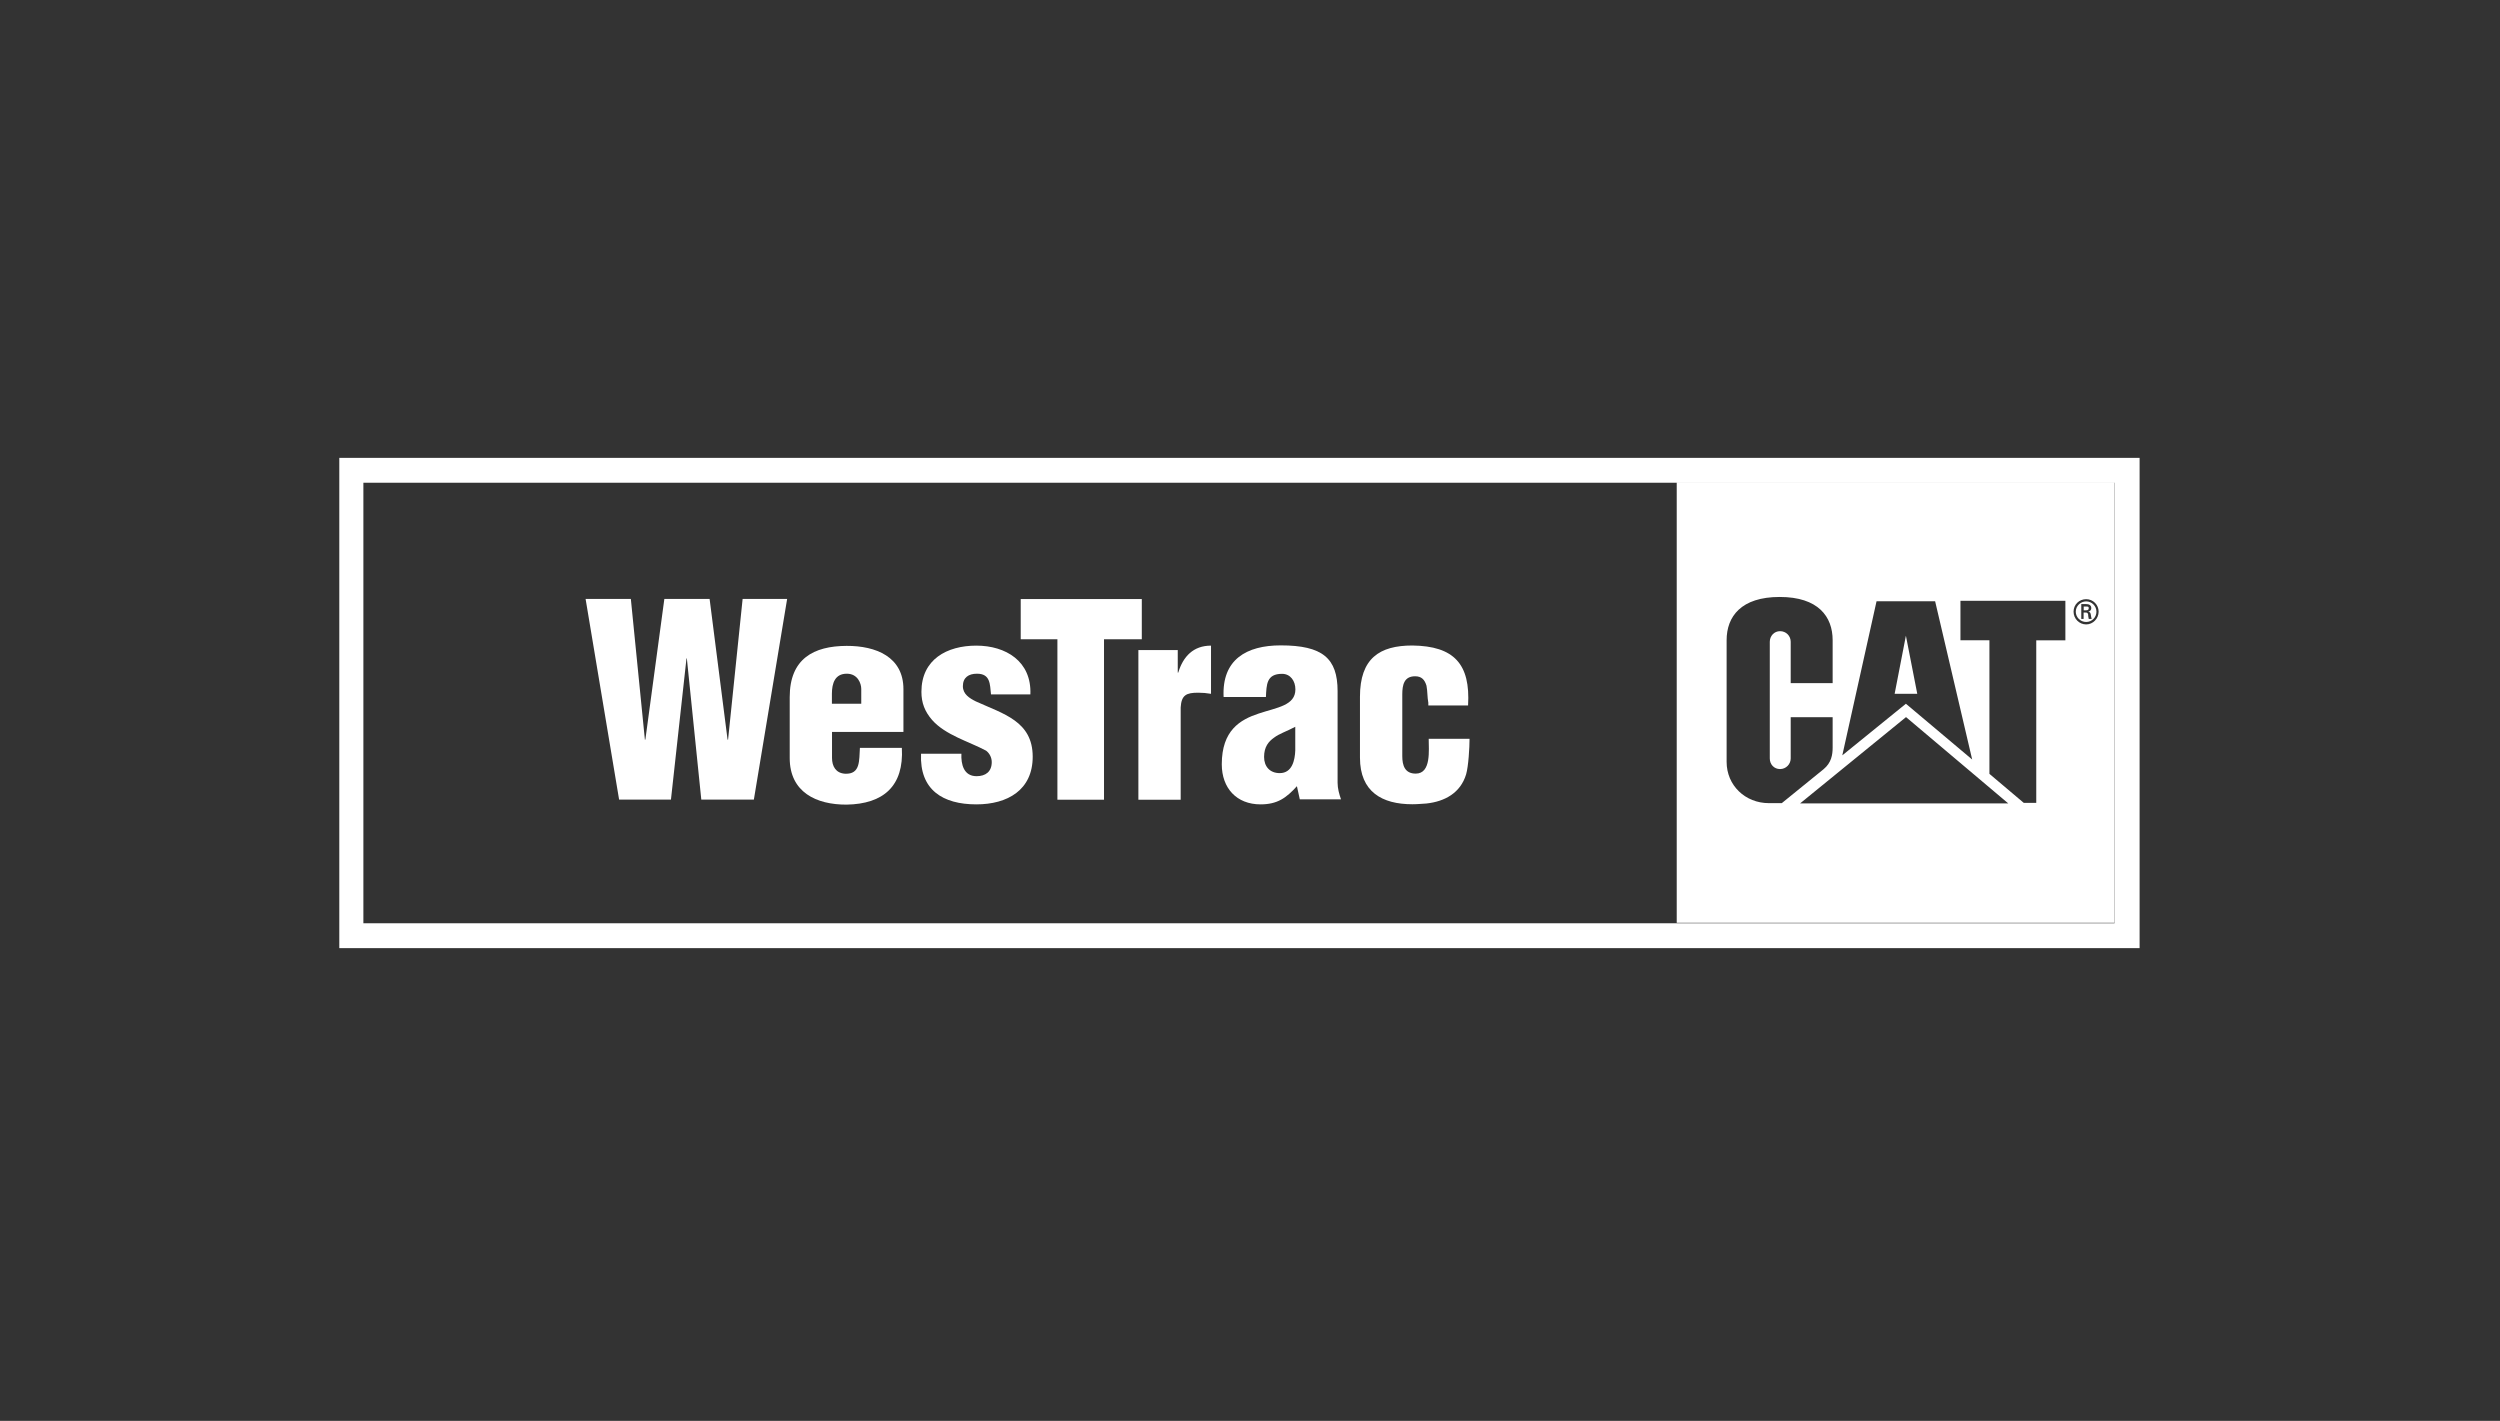
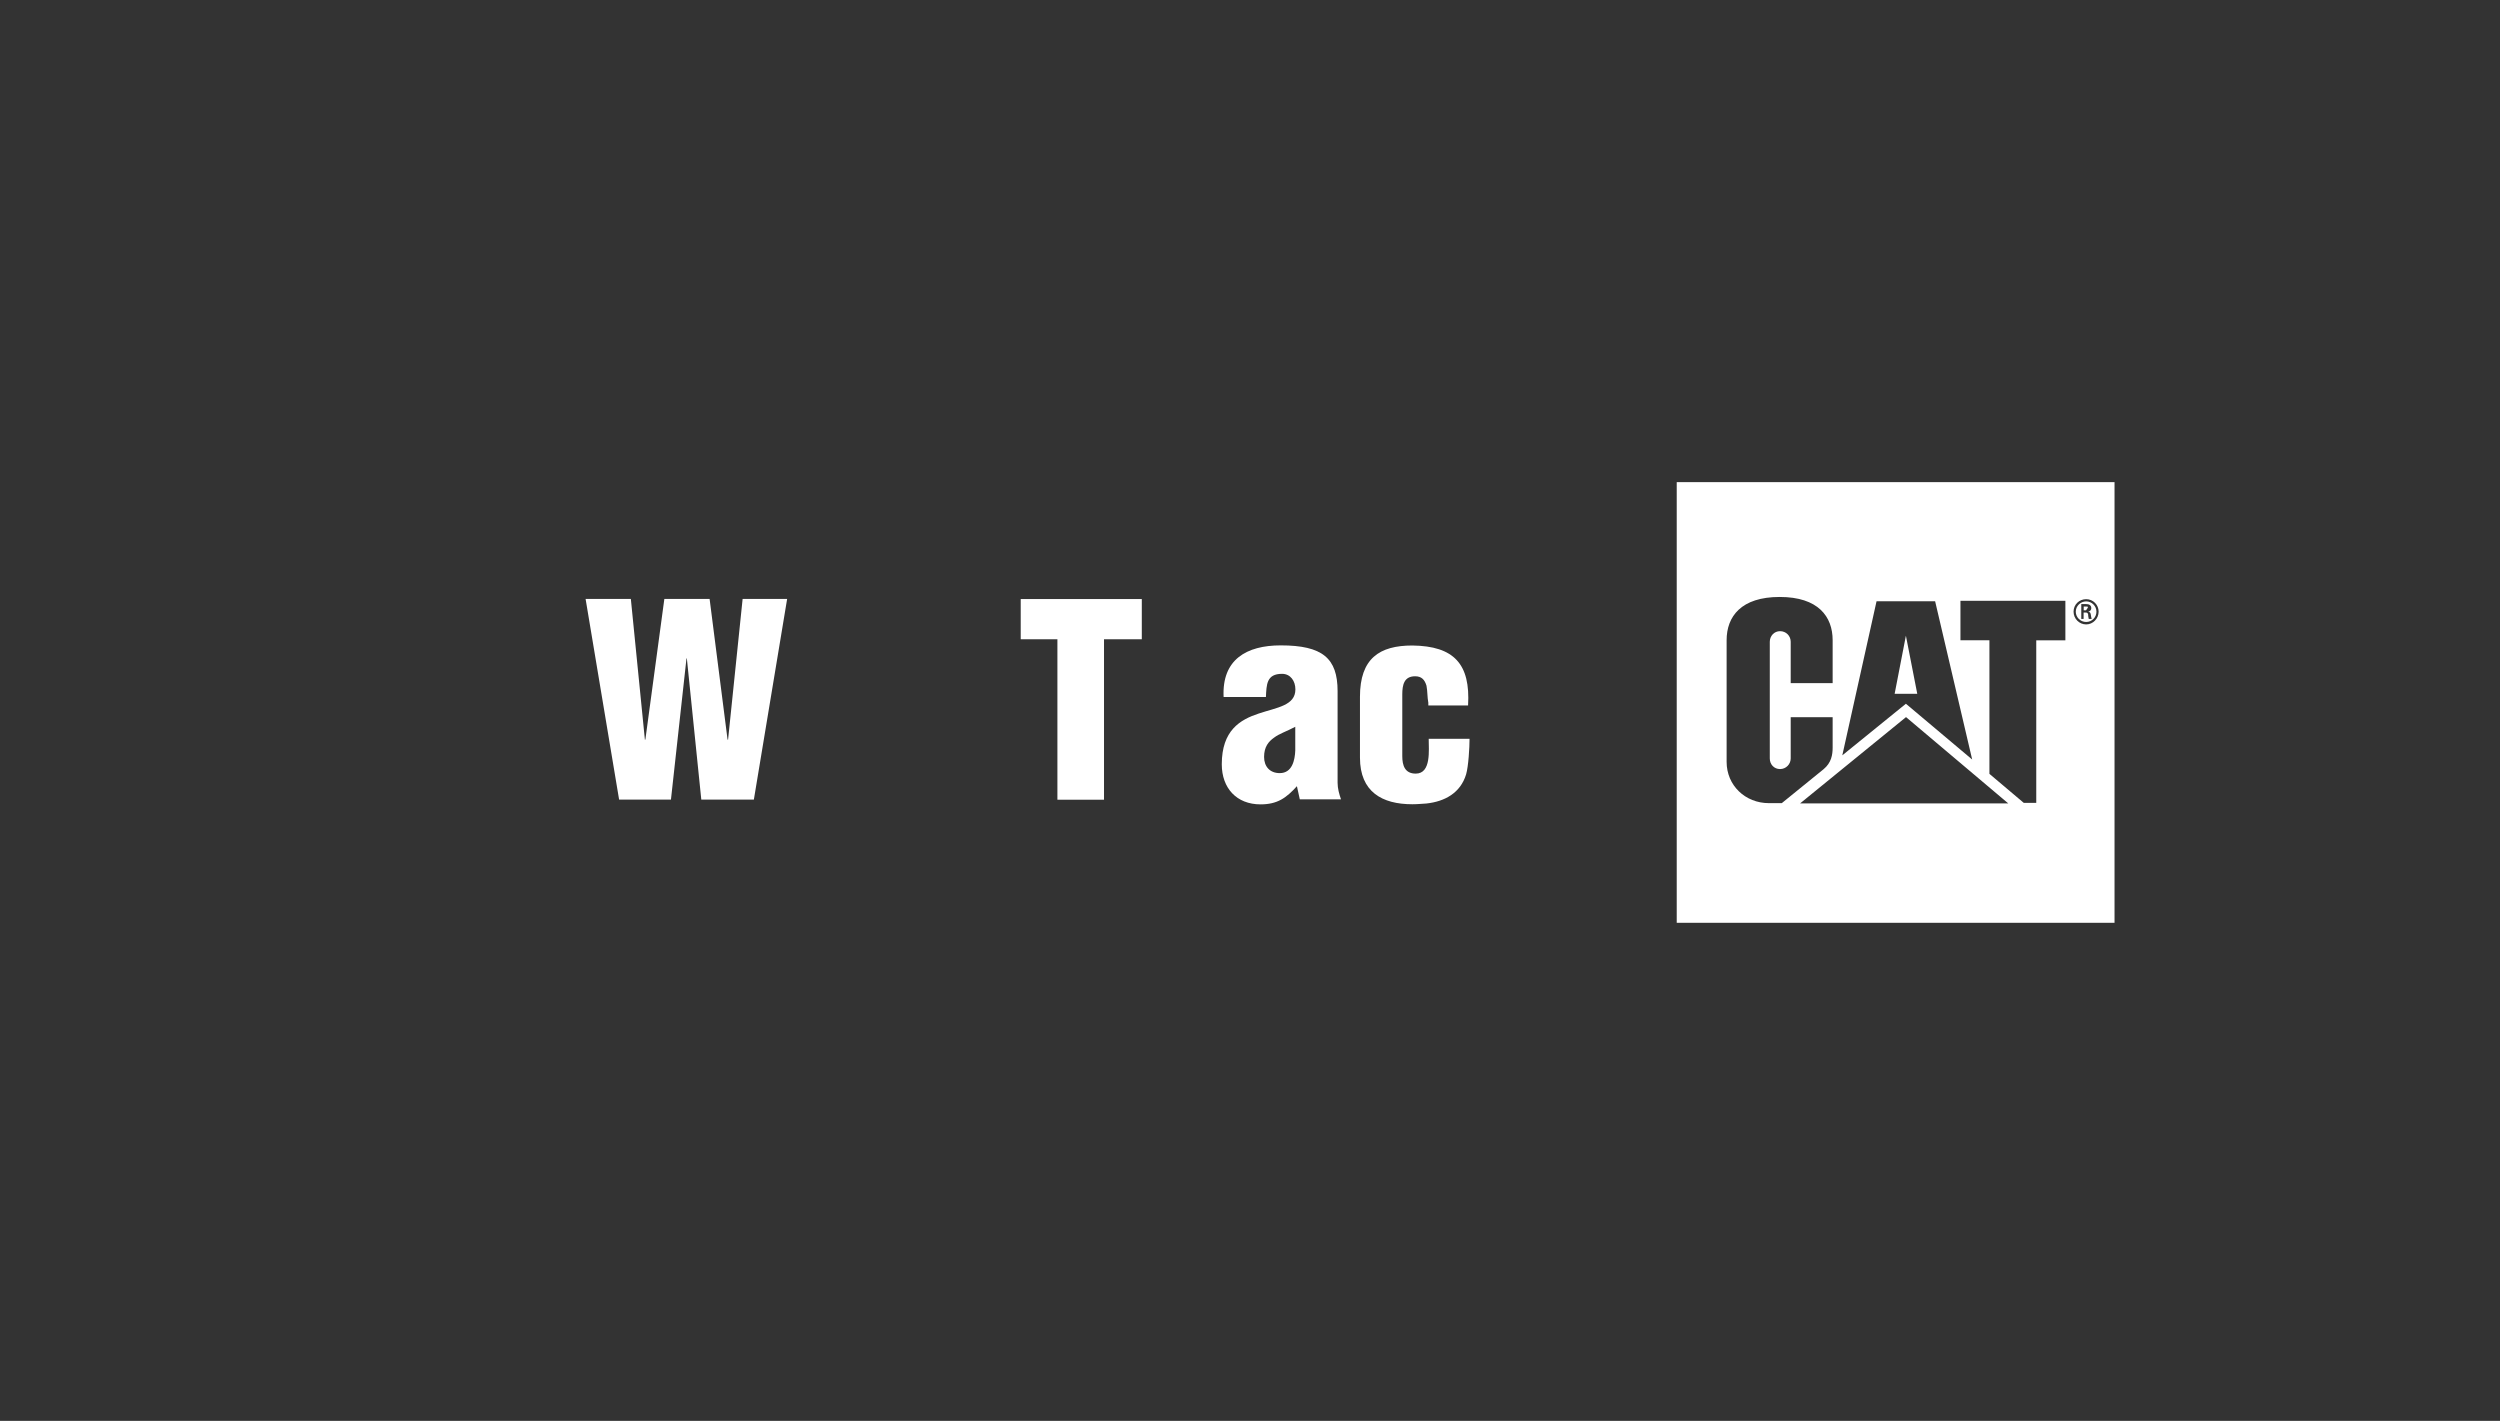
<svg xmlns="http://www.w3.org/2000/svg" width="139" height="79" viewBox="0 0 139 79" fill="none">
  <rect x="0" y="0" width="139" height="79" fill="#333333" stroke="none" />
  <g clip-path="url(#clip0_1699_984)">
-     <path d="M18.865 25.456V52.718H118.962V25.456H18.865ZM117.568 51.334H20.204V26.84H117.568V51.341V51.334Z" fill="white" />
    <path d="M105.342 38.576H105.349H106.6L105.968 35.345L105.342 38.576Z" fill="white" />
-     <path d="M116.004 33.723H115.854V33.934H115.984C116.106 33.934 116.133 33.887 116.133 33.812C116.133 33.737 116.106 33.723 116.004 33.723Z" fill="white" />
+     <path d="M116.004 33.723H115.854V33.934H115.984C116.133 33.737 116.106 33.723 116.004 33.723Z" fill="white" />
    <path d="M115.991 33.437C115.678 33.437 115.413 33.696 115.413 34.009C115.413 34.323 115.671 34.582 115.991 34.582C116.31 34.582 116.562 34.323 116.562 34.009C116.562 33.696 116.303 33.437 115.991 33.437ZM116.133 34.405C116.133 34.405 116.113 34.302 116.106 34.255C116.106 34.187 116.106 34.125 116.059 34.084C116.031 34.057 115.991 34.057 115.936 34.057H115.848V34.411H115.719V33.587H115.977C116.127 33.587 116.276 33.628 116.276 33.818C116.276 33.907 116.215 33.989 116.106 34.009C116.215 34.03 116.235 34.091 116.249 34.173C116.263 34.255 116.269 34.336 116.297 34.411H116.133V34.405Z" fill="white" />
    <path d="M93.226 26.805V51.307H117.568V26.805H93.226ZM104.343 33.43H107.593L109.653 42.229L105.968 39.128L102.432 41.997L104.336 33.43H104.343ZM98.353 44.655C97.033 44.655 96 43.667 96 42.358V35.597C96 34.275 96.809 33.191 98.951 33.191C101.093 33.191 101.895 34.282 101.895 35.597V37.983H99.563V35.686C99.563 35.352 99.304 35.093 98.971 35.093C98.638 35.093 98.4 35.366 98.4 35.686V42.167C98.4 42.501 98.638 42.76 98.971 42.76C99.304 42.76 99.563 42.488 99.563 42.167V39.877H101.895V41.561C101.895 41.963 101.827 42.406 101.392 42.767L99.067 44.655H98.346H98.353ZM100.086 44.669L105.975 39.871L111.659 44.669H100.086ZM114.842 35.604H113.216V44.641H112.523L110.612 43.026V35.597H109.001V33.403H114.835V35.597L114.842 35.604ZM115.991 34.718C115.61 34.718 115.29 34.405 115.29 34.009C115.29 33.614 115.603 33.314 115.991 33.314C116.378 33.314 116.684 33.628 116.684 34.009C116.684 34.391 116.371 34.718 115.991 34.718Z" fill="white" />
    <path d="M40.453 41.125H40.481L41.29 33.3H43.765L41.915 44.457H38.992L38.189 36.606H38.169L37.305 44.457H34.422L32.559 33.3H35.075L35.857 41.138L35.884 41.111L36.938 33.3H39.454L40.453 41.125Z" fill="white" />
-     <path d="M47.886 39.121V38.303C47.886 38.01 47.695 37.458 47.083 37.458C46.424 37.458 46.254 37.99 46.254 38.576V39.128H47.886V39.121ZM46.26 40.682V42.14C46.26 42.604 46.471 42.985 46.981 43.019C47.852 43.06 47.763 42.276 47.811 41.581H50.143C50.265 43.715 49.109 44.703 47.069 44.737C45.39 44.744 43.908 44.049 43.908 42.147V38.76C43.908 36.62 45.247 35.918 47.069 35.911C48.708 35.904 50.231 36.524 50.231 38.317V40.695H46.26V40.682Z" fill="white" />
-     <path d="M55.1 38.61C55.038 38.044 55.072 37.458 54.318 37.458C53.855 37.458 53.536 37.669 53.536 38.153C53.536 38.596 53.903 38.821 54.257 38.998C55.78 39.693 57.418 40.096 57.418 42.072C57.418 43.926 56.018 44.723 54.284 44.723C52.421 44.723 51.122 43.919 51.21 41.908H53.454C53.427 42.495 53.583 43.156 54.297 43.156C54.8 43.156 55.141 42.904 55.141 42.372C55.141 42.12 55.018 41.881 54.828 41.738C53.889 41.234 52.563 40.873 51.822 40.027C51.421 39.564 51.231 39.08 51.231 38.467C51.231 36.66 52.652 35.897 54.284 35.897C55.916 35.897 57.364 36.763 57.289 38.61H55.086H55.093H55.1Z" fill="white" />
    <path d="M56.746 33.307H63.484V35.543H61.383V44.464H58.792V35.543H56.752V33.307H56.746Z" fill="white" />
-     <path d="M65.483 36.136V37.397H65.51C65.782 36.497 66.353 35.897 67.332 35.897V38.576C67.094 38.535 66.863 38.514 66.618 38.514C65.959 38.514 65.687 38.644 65.646 39.332V44.464H63.294V36.143H65.476L65.483 36.136Z" fill="white" />
    <path d="M72.017 40.409C71.548 40.661 71.126 40.791 70.834 41.016C70.535 41.227 70.283 41.52 70.283 42.086C70.283 42.61 70.596 42.985 71.154 42.985C71.847 42.985 71.997 42.263 72.017 41.724V40.416V40.409ZM72.106 43.715C71.514 44.369 71.018 44.723 70.086 44.723C68.753 44.723 67.931 43.817 67.931 42.495C67.931 40.607 68.951 40.014 69.984 39.673C71.004 39.332 72.024 39.23 72.024 38.33C72.024 37.867 71.752 37.465 71.283 37.465C70.419 37.465 70.419 38.058 70.385 38.753H68.033C67.931 36.667 69.311 35.883 71.208 35.883C73.534 35.883 74.37 36.599 74.37 38.426V43.524C74.37 43.837 74.458 44.151 74.56 44.444H72.269L72.106 43.701V43.721V43.715Z" fill="white" />
    <path d="M79.415 39.223V39.073C79.354 38.76 79.374 38.439 79.313 38.126C79.211 37.785 79.034 37.601 78.681 37.601C78.069 37.601 77.967 38.071 77.967 38.61V42.045C77.967 42.569 78.117 43.013 78.715 43.013C79.585 43.013 79.436 41.704 79.436 41.077H81.707C81.707 41.568 81.645 42.61 81.516 43.053C81.204 44.089 80.326 44.566 79.306 44.675C79.089 44.682 78.878 44.716 78.525 44.716C76.845 44.716 75.614 44.028 75.614 42.127V38.739C75.614 36.606 76.702 35.89 78.525 35.89C80.85 35.918 81.761 36.926 81.625 39.223H79.402H79.415Z" fill="white" />
  </g>
  <defs>
    <clipPath id="clip0_1699_984">
      <rect width="100.097" height="27.262" fill="white" transform="translate(18.865 25.456)" />
    </clipPath>
  </defs>
</svg>